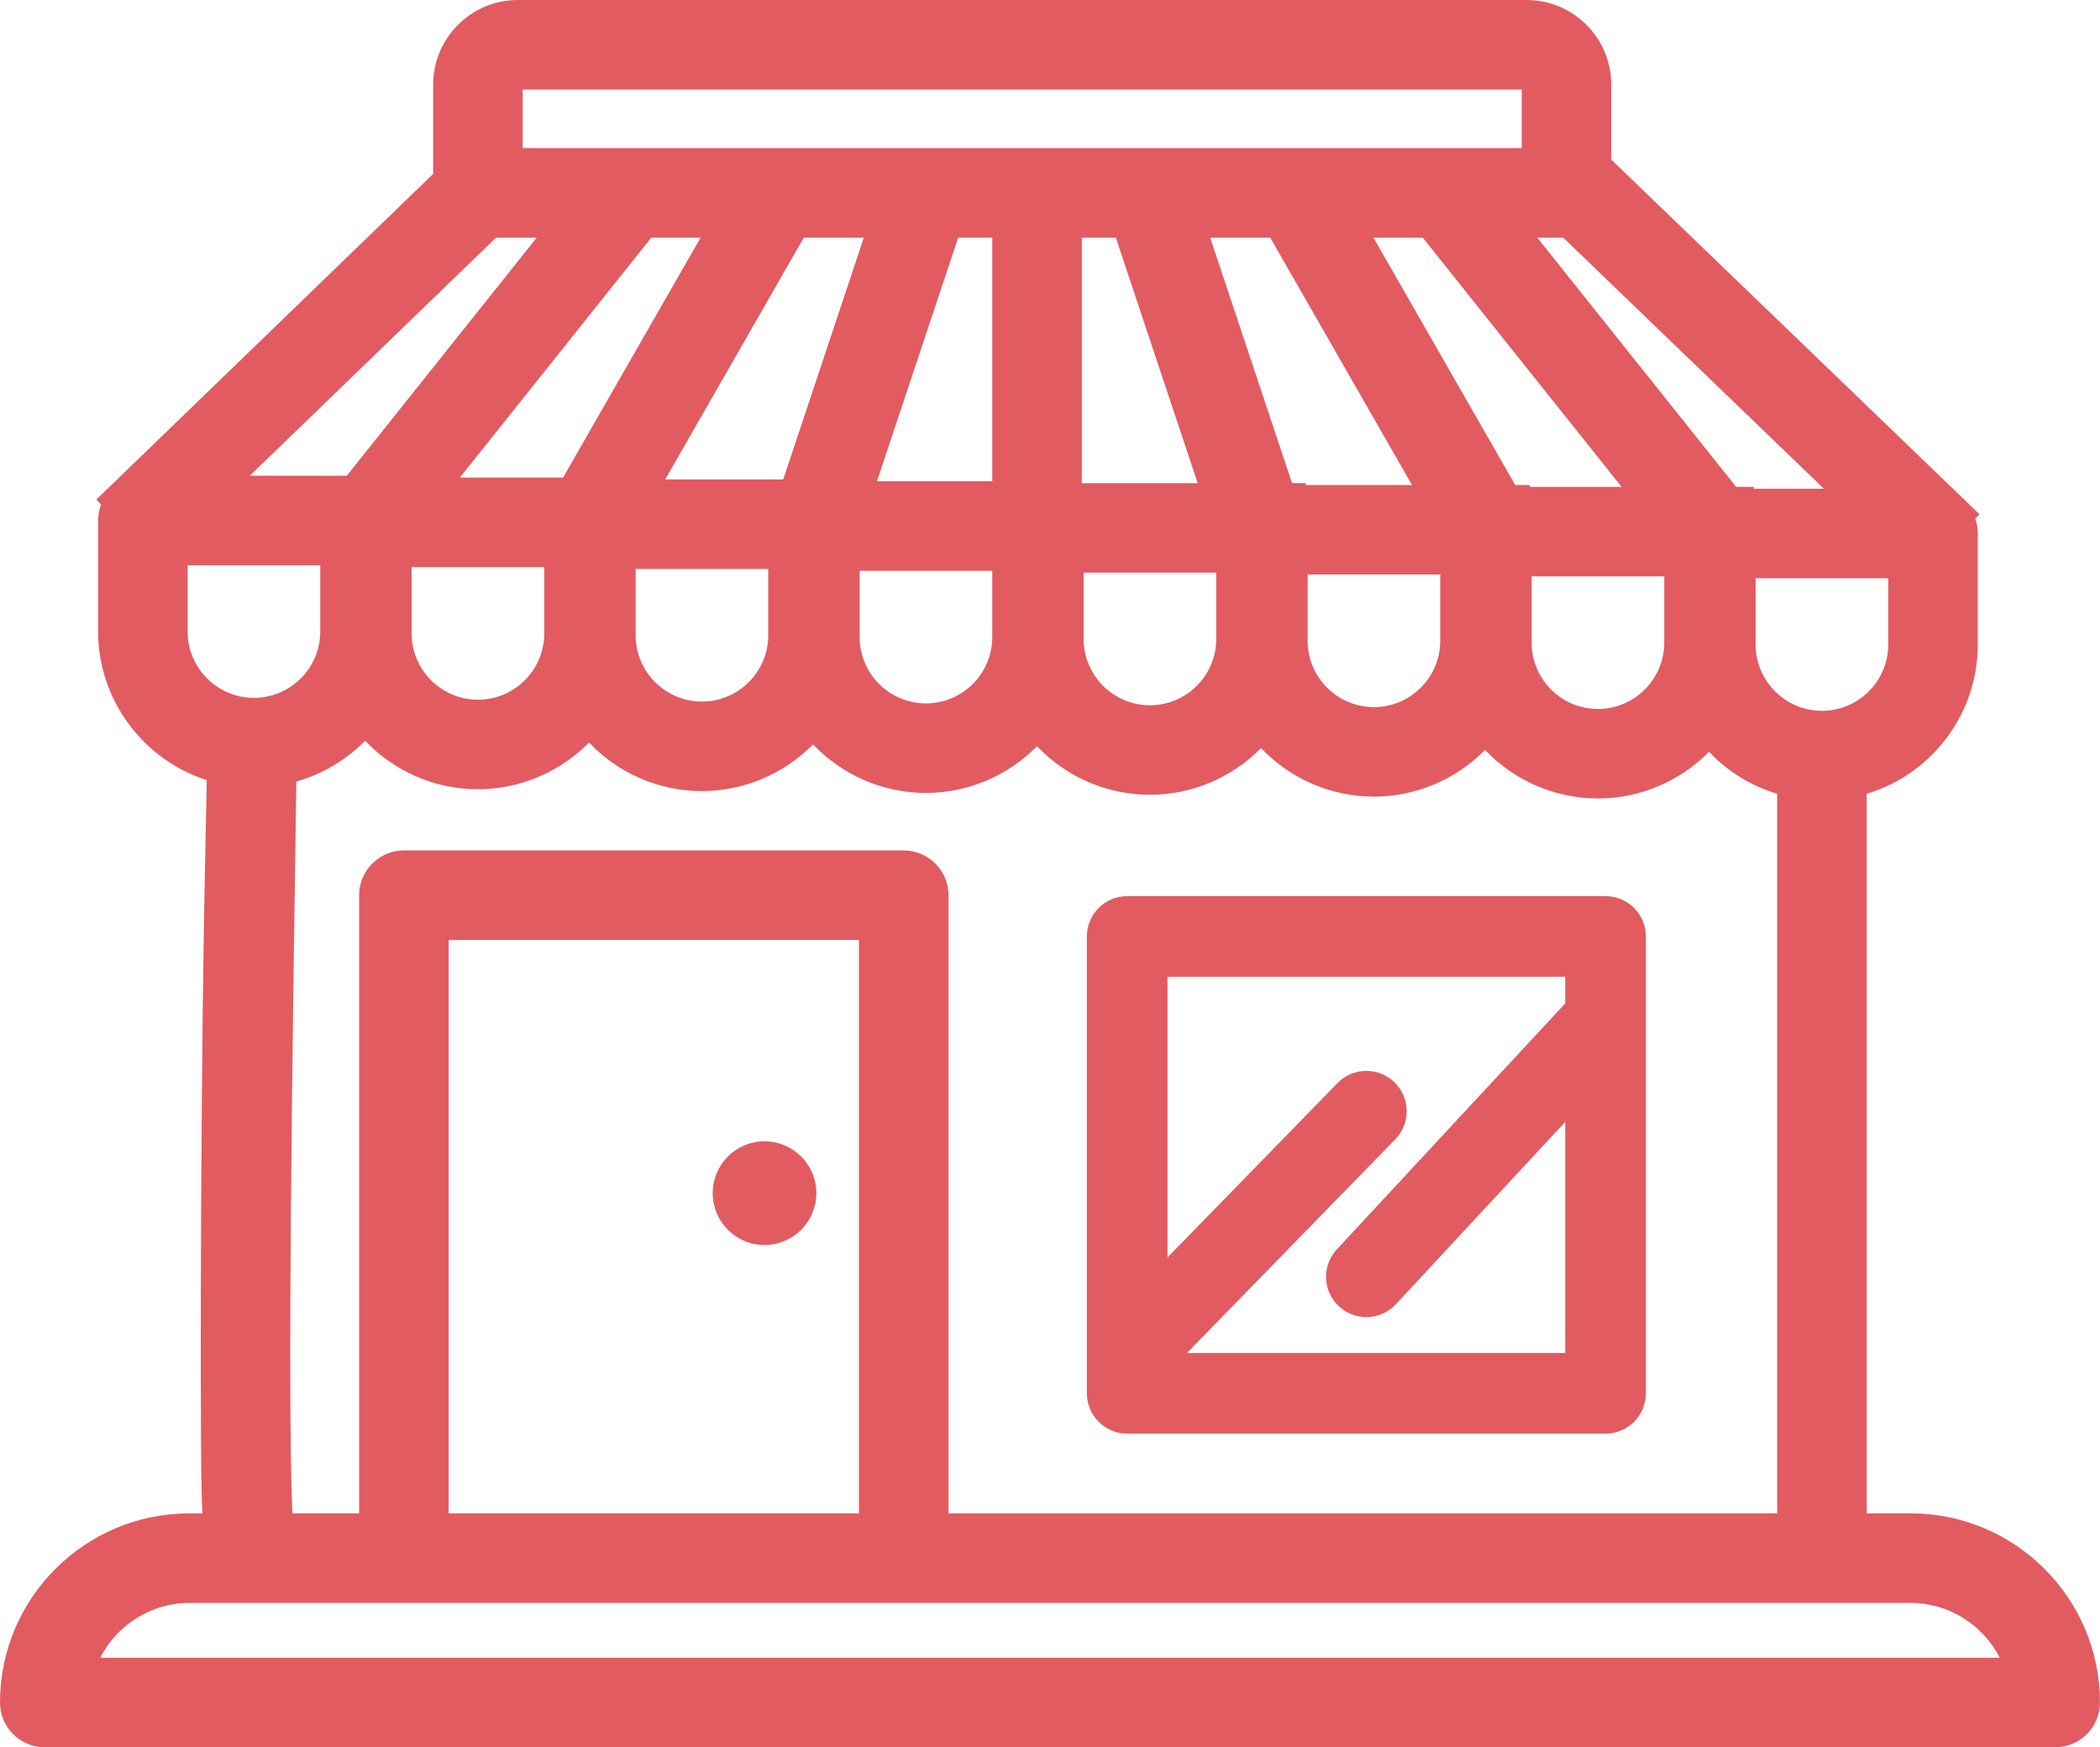
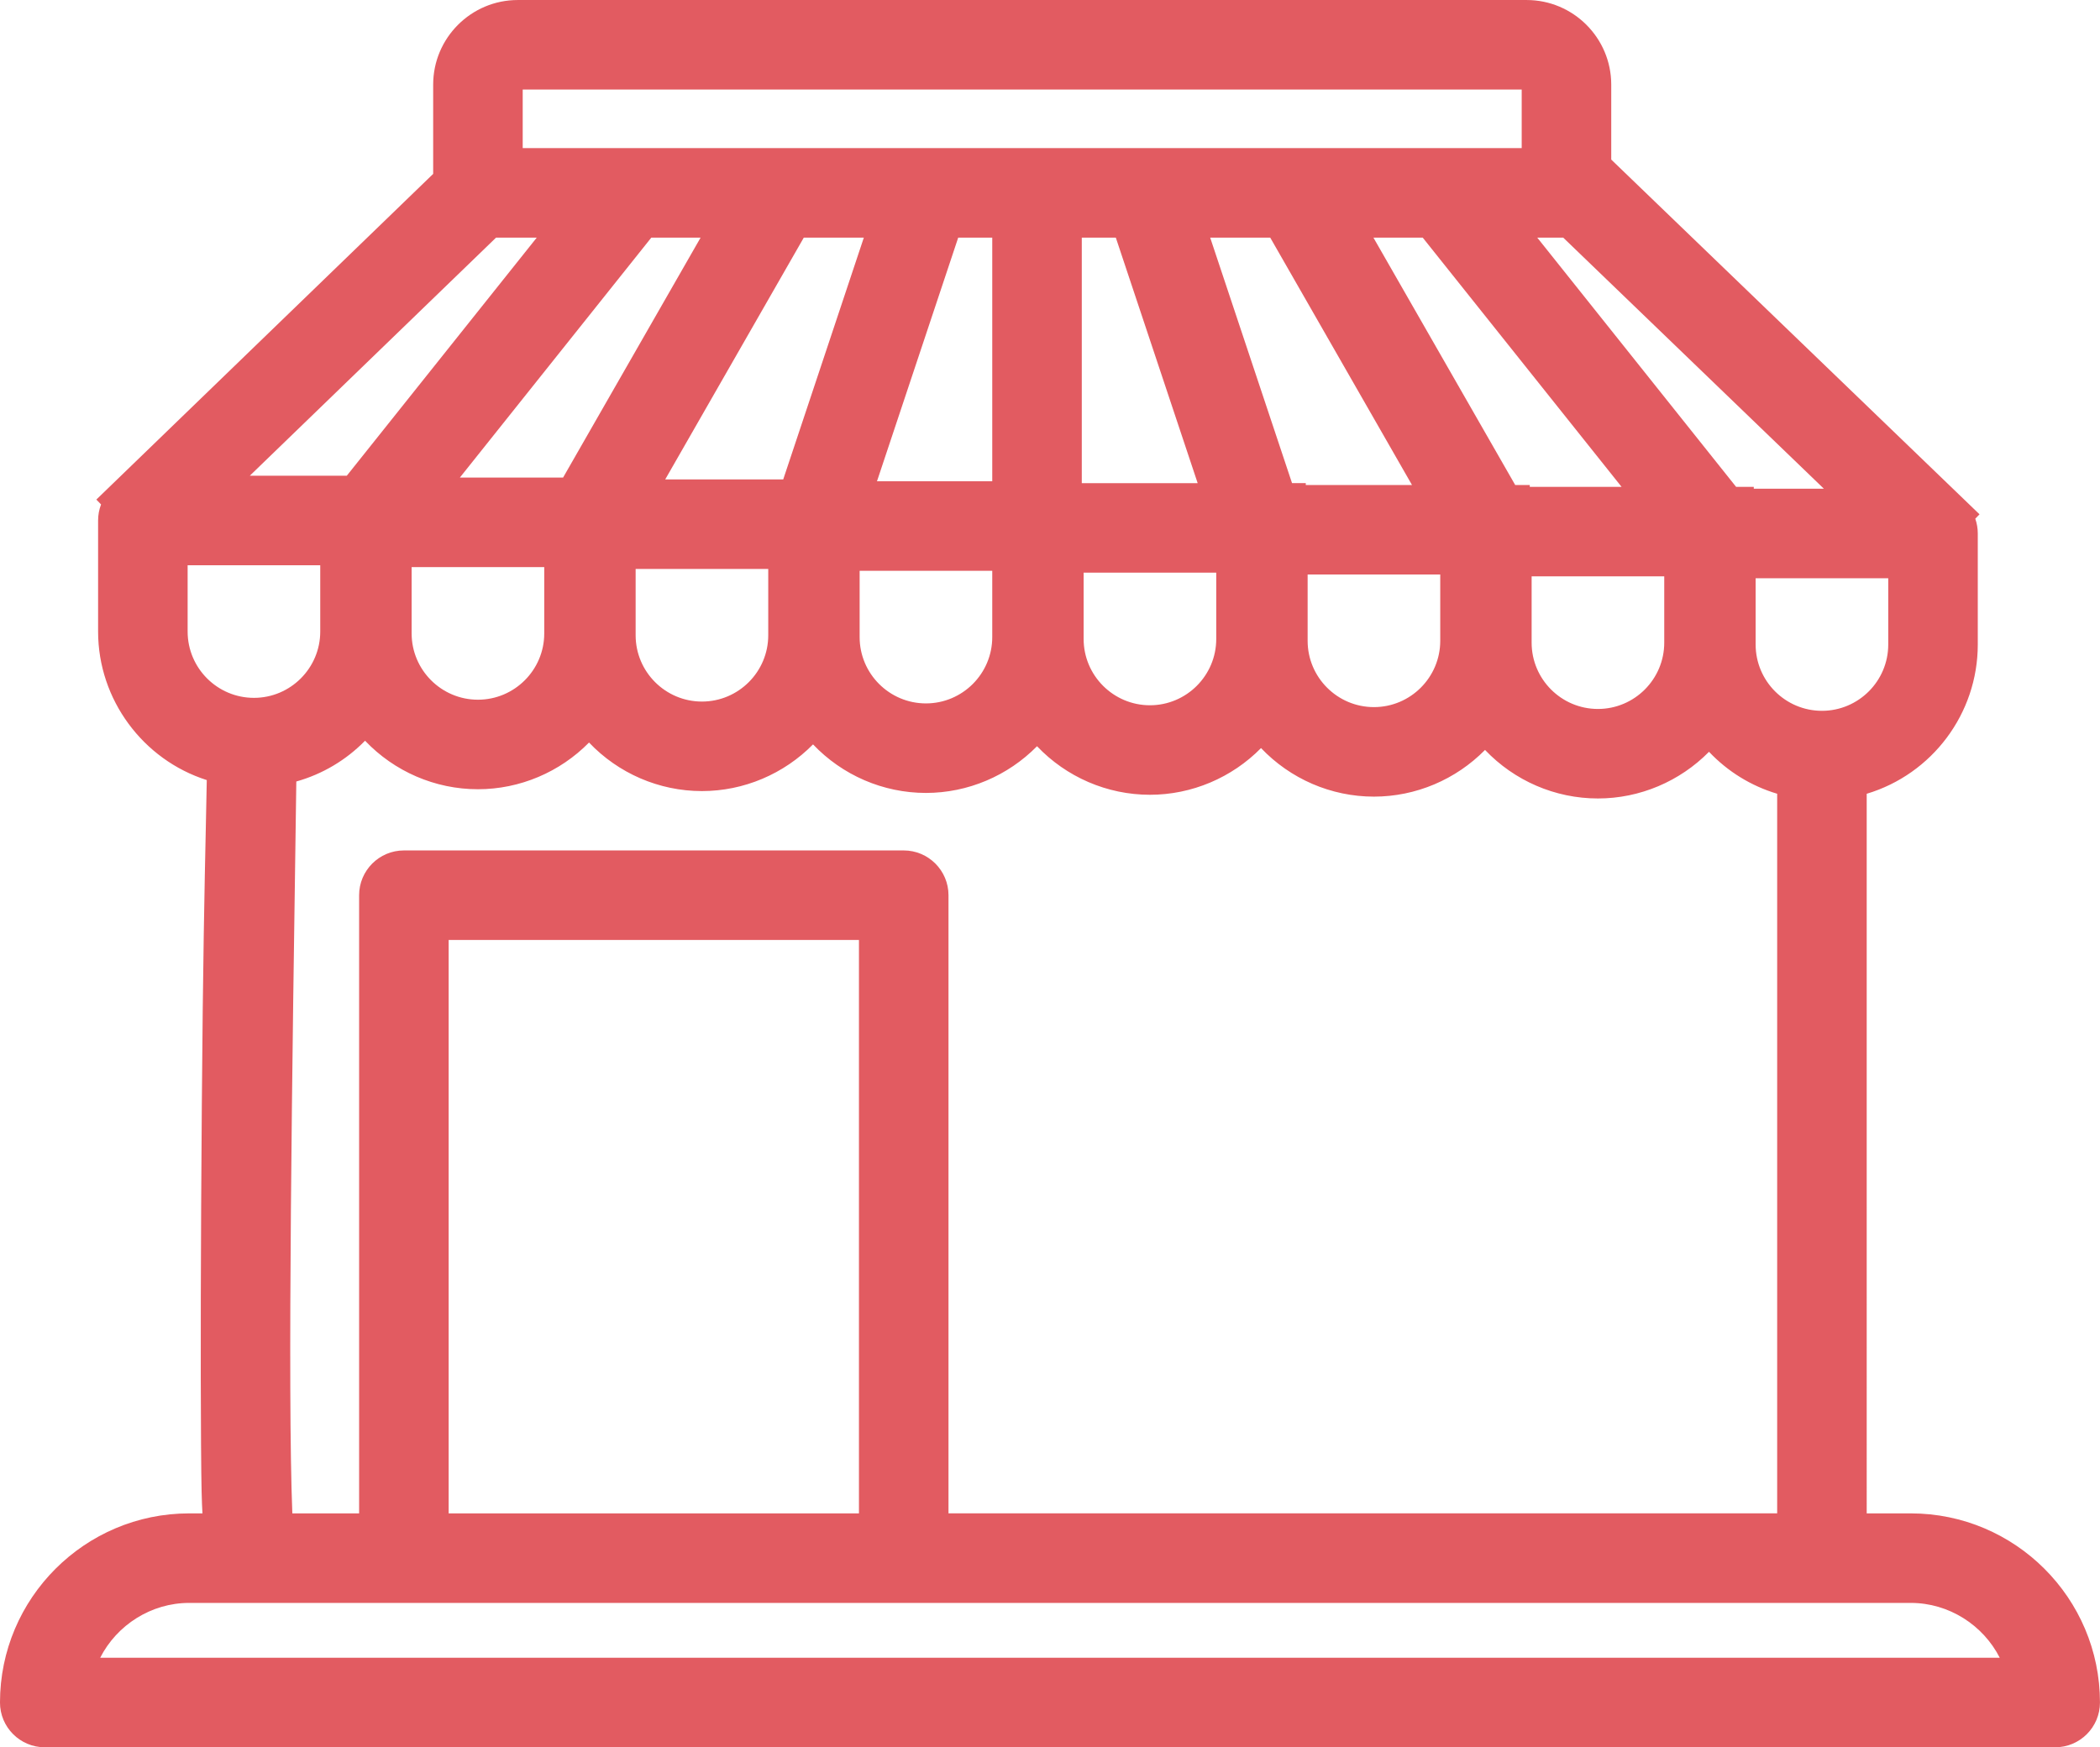
<svg xmlns="http://www.w3.org/2000/svg" fill="#e25b61" height="2934.3" preserveAspectRatio="xMidYMid meet" version="1" viewBox="236.9 532.8 3526.3 2934.3" width="3526.3" zoomAndPan="magnify">
  <g id="change1_1">
    <path d="M401.62,1406.92v186.52c0,114.3,75.33,215.29,182.49,249.41c-0.43,24.34-0.98,50.26-1.6,79.12 c-2.08,96.87-4.92,229.53-6.73,467.99c-1.82,238.39-2.26,429.61-1.31,568.34c0.51,74.54,1.26,97.65,2.39,116.05h-22.34 c-175.15,0-317.65,142.49-317.65,317.64c0,41.45,33.72,75.17,75.18,75.17h3375.92c41.45,0,75.17-33.72,75.17-75.17 c0-175.15-142.49-317.64-317.64-317.64h-74.04V1865.84c109.51-32.79,186.51-134.31,186.51-250.64v-186.51 c0-8.54-1.44-16.91-4.2-24.8l7.11-7.37l-618.4-595.73V674.91c0-78.34-63.73-142.08-142.07-142.08H1106.35 c-78.34,0-142.07,63.74-142.07,142.08v149.91l-565.6,546.95l7.91,8.18C403.33,1388.43,401.62,1397.54,401.62,1406.92z M3445.49,3224.7c63.7,0,121.36,37,149.38,92.12H405.13c28.02-55.11,85.68-92.12,149.38-92.12H3445.49z M1903.07,1491.42v111.34 c0,61.39-49.95,111.34-111.34,111.34c-61.39,0-111.34-49.95-111.34-111.34v-111.34H1903.07z M1709.51,1341.07l136.4-409.19h57.16 v409.19H1709.51z M1552.07,1337.96h-198.16l232.7-406.09h100.82L1552.07,1337.96z M1526.93,1488.31v111.34 c0,61.39-49.95,111.34-111.34,111.34c-61.39,0-111.34-49.94-111.34-111.34v-111.34H1526.93z M1182.4,1334.85h-173.32l321.48-402.98 h82.77L1182.4,1334.85z M1150.79,1485.2v111.34c0,61.39-49.95,111.34-111.34,111.34c-61.39,0-111.34-49.95-111.34-111.34V1485.2 H1150.79z M1039.45,1858.23c70.4,0,137.66-28.75,186.54-78.43c49.08,51.63,117.47,81.53,189.6,81.53 c70.41,0,137.66-28.75,186.54-78.42c49.08,51.63,117.47,81.53,189.6,81.53c70.4,0,137.65-28.75,186.54-78.43 c49.08,51.63,117.47,81.53,189.6,81.53c70.41,0,137.66-28.75,186.54-78.42c49.08,51.63,117.47,81.53,189.6,81.53 c70.41,0,137.66-28.75,186.54-78.43c49.08,51.63,117.47,81.53,189.6,81.53c70.39,0,137.62-28.74,186.5-78.39 c31.4,33.17,70.66,57.38,114.46,70.46v1208.5H1829.6V2036.19c0-41.45-33.72-75.18-75.17-75.18H915.11 c-41.45,0-75.18,33.73-75.18,75.18v1038.16H727.79c-8.17-204.83-0.44-743.79,6.68-1229.11c43.94-12.36,83.53-35.89,115.43-68.49 C898.98,1828.35,967.35,1858.23,1039.45,1858.23z M2429.55,1347.28v-3.11h-23.07l-137.44-412.3h100.82l238.04,415.41H2429.55z M2655.34,1497.63v111.34c0,61.39-49.95,111.34-111.34,111.34c-61.39,0-111.34-49.94-111.34-111.34v-111.34H2655.34z M2279.2,1494.53v111.34c0,61.39-49.95,111.34-111.34,111.34c-61.39,0-111.34-49.95-111.34-111.34v-111.34H2279.2z M2053.42,1344.18v-412.3h57.16l137.44,412.3H2053.42z M2808.8,1612.08v-111.34h222.68v111.34c0,61.39-49.95,111.34-111.34,111.34 C2858.75,1723.42,2808.8,1673.47,2808.8,1612.08z M1679.25,2111.36v962.99H990.28v-962.99H1679.25z M3407.62,1615.19 c0,61.39-49.94,111.34-111.34,111.34s-111.34-49.94-111.34-111.34v-111.34h222.68V1615.19z M2861.84,931.87l437.67,421.63h-117.68 v-3.11h-29.69l-333.88-418.52H2861.84z M2959.81,1350.39h-154.12v-3.11h-24.49l-238.05-415.41h82.78L2959.81,1350.39z M1114.63,683.19h1677.49v98.33H1114.63V683.19z M1069.85,931.87h68.36l-318.99,399.87H656.35L1069.85,931.87z M551.97,1482.09 h222.68v111.34c0,61.39-49.95,111.34-111.34,111.34s-111.34-49.94-111.34-111.34V1482.09z" />
-     <path d="M2129.65,2940.39h803.27c37.33,0,67.7-30.37,67.7-67.7v-767.23c0-37.33-30.37-67.7-67.7-67.7h-803.27 c-37.33,0-67.7,30.37-67.7,67.7v767.23C2061.95,2910.02,2092.32,2940.39,2129.65,2940.39z M2197.35,2173.16h667.87v44.75 l-383.54,413.05c-12.31,13.25-18.71,30.5-18.04,48.57c0.67,18.07,8.33,34.8,21.59,47.11c12.56,11.66,28.92,18.08,46.05,18.08 c18.77,0,36.86-7.89,49.62-21.64l284.32-306.2v388.1h-635.26l349.79-358.76c12.62-12.95,19.45-30.04,19.22-48.12 c-0.23-18.08-7.49-34.99-20.43-47.61c-12.72-12.4-29.51-19.23-47.26-19.23c-18.42,0-35.63,7.26-48.47,20.44l-285.47,292.79V2173.16 z" />
-     <circle cx="1520.67" cy="2536.56" r="87.04" />
  </g>
</svg>